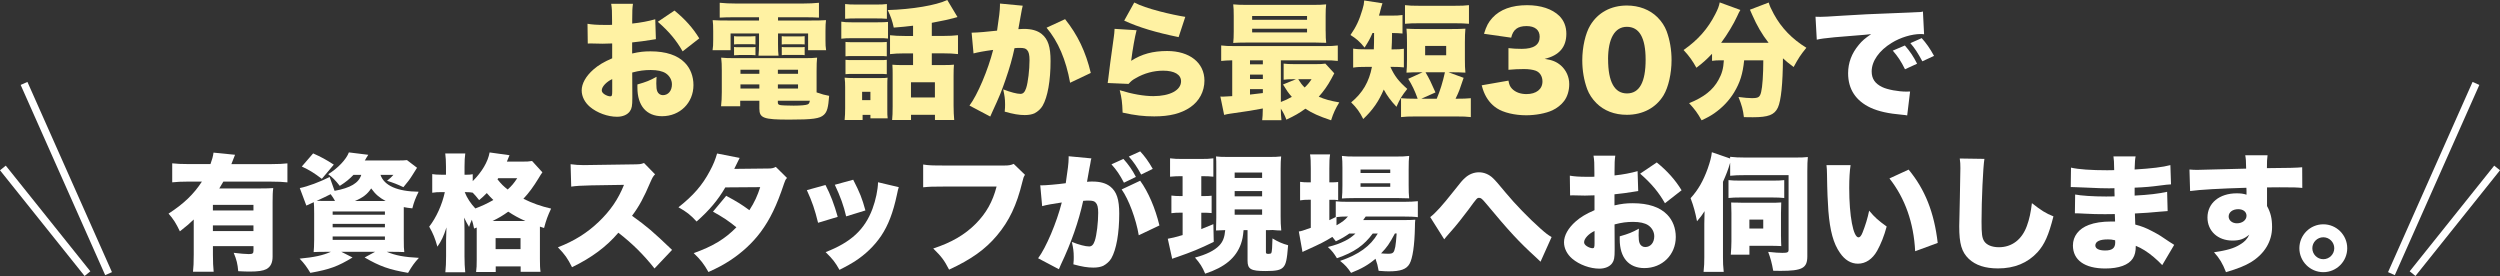
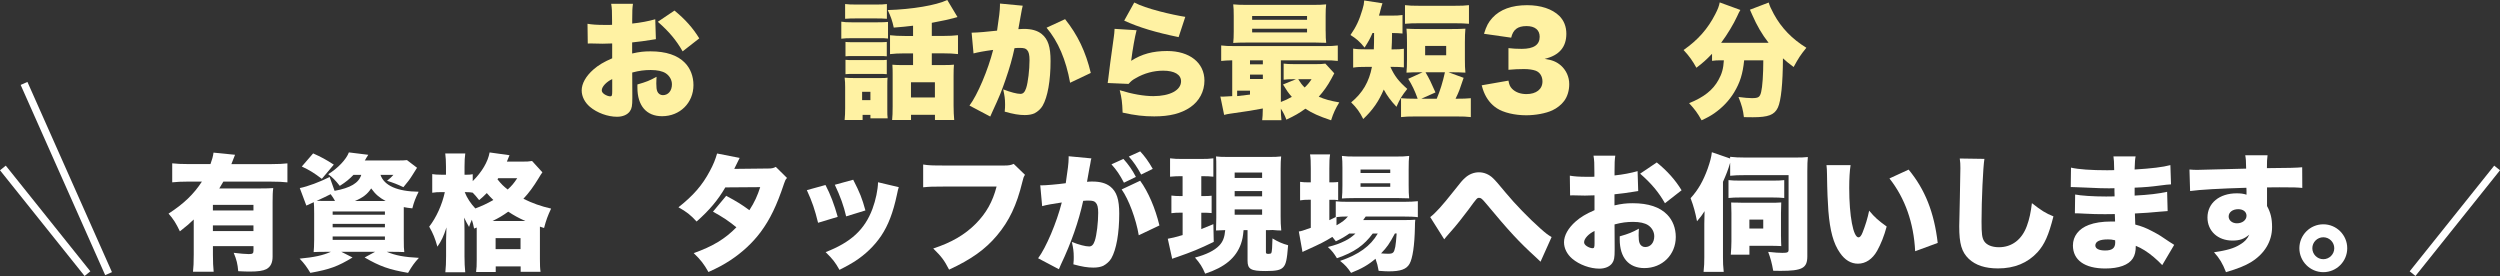
<svg xmlns="http://www.w3.org/2000/svg" id="_レイヤー_2" viewBox="0 0 674.88 74.5">
  <rect x="0" y="0" width="674.88" height="74.5" fill="#333333" stroke="none" />
  <defs>
    <style>.cls-1{fill:#fff2a3;}.cls-2{fill:#fff;}.cls-3{fill:none;stroke:#fff;stroke-miterlimit:10;stroke-width:2px;}</style>
  </defs>
  <g id="_レイヤー_2-2">
    <path class="cls-1" d="M177.07,10.57c-.51.07-.61.07-1.29.2-1.33.24-3.47.51-5.13.68v2.99c1.97-.44,3.16-.58,4.96-.58,4.18,0,7.31,1.05,9.28,3.09,1.5,1.53,2.31,3.67,2.31,6.02,0,4.79-3.64,8.4-8.47,8.4-4.22,0-6.66-2.82-6.66-7.72v-.85c2.48-.71,3.3-1.05,5.17-2.07-.03.71-.07,1.09-.07,1.8,0,1.05.07,1.63.27,2.14.24.61.82,1.02,1.5,1.02,1.46,0,2.45-1.19,2.45-2.92,0-1.16-.61-2.28-1.67-2.99-.92-.58-2.24-.88-4.05-.88-1.67,0-3.06.17-5,.68l.03,6.02v.88c0,2.07-.14,2.82-.65,3.54-.65.95-1.94,1.5-3.47,1.5-2.52,0-5.41-1.05-7.34-2.69-1.39-1.19-2.21-2.79-2.21-4.42,0-1.84,1.12-3.84,3.16-5.64,1.36-1.19,2.79-2.04,5.07-3.03v-4.01l-2.58.07-3.3-.07c-.1,0-.41,0-.71.03l-.07-5.34c1.09.2,2.48.31,4.66.31h1.29q.48-.03.68-.03v-1.09c0-2.55-.03-3.33-.24-4.59h5.88c-.17,1.22-.2,2.01-.2,4.25v1.09c2.31-.24,4.42-.65,6.22-1.16l.17,5.37ZM165.27,21.35c-1.6.75-2.82,2.07-2.82,3.03,0,.41.24.75.75,1.09.48.31,1.12.54,1.53.54.44,0,.54-.24.54-1.36v-3.3ZM184.28,13.87c-1.73-3.03-3.67-5.34-6.7-7.99l4.49-3.03c2.89,2.35,5,4.73,6.7,7.51l-4.49,3.5Z" />
-     <path class="cls-1" d="M198.06,4.66c-1.6,0-2.55.03-3.77.1V.75c1.39.14,2.69.2,4.28.2h18.26c1.63,0,2.92-.07,4.25-.2v4.01c-1.19-.07-2.11-.1-3.71-.1h-7.34v.88h8.26c2.69,0,3.54-.03,4.69-.1-.1.88-.14,1.46-.14,2.99v2.31c0,1.36.03,1.9.17,2.82h-4.86v-4.52h-8.12v2.86c0,1.67.03,2.24.14,3.13h-5.41c.1-1.05.14-1.84.14-3.13v-2.86h-7.68v4.52h-4.86c.14-.95.17-1.5.17-2.82v-2.31c0-1.43-.03-2.11-.14-2.99,1.12.07,2.01.1,4.69.1h7.82v-.88h-6.83ZM220.46,24.95c1.46.51,2.21.71,3.37.92-.24,3.16-.54,4.32-1.43,5.13-1.09,1.02-2.99,1.29-9.35,1.29-6.94,0-8.06-.41-8.06-2.99v-2.11h-5.17v1.5h-5.17c.14-1.19.2-2.41.2-3.84v-5.75c0-1.46-.03-2.48-.17-3.54.99.1,1.87.14,3.5.14h18.83c1.73,0,2.65-.03,3.57-.14-.1.99-.14,1.8-.14,3.57v5.81ZM198.16,9.76c.48.07.65.07,1.46.07h2.86q1.19-.03,1.46-.07v2.24c-.54-.07-.68-.07-1.46-.07h-2.86c-.68,0-.85,0-1.46.07v-2.24ZM198.16,12.68c.41.07.61.07,1.46.07h2.86c.75,0,1.12,0,1.46-.07v2.24c-.41-.07-.65-.07-1.46-.07h-2.86c-.48,0-.99.03-1.46.07v-2.24ZM199.89,18.83v1.09h5.1v-1.09h-5.1ZM199.89,22.78v1.12h5.1v-1.12h-5.1ZM209.99,19.92h5.44v-1.09h-5.44v1.09ZM209.99,23.9h5.44v-1.12h-5.44v1.12ZM209.99,27.74c0,.34.14.48.54.61.41.1,2.01.17,3.74.17,1.9,0,3.37-.14,3.77-.34.34-.14.48-.41.58-.99h-8.64v.54ZM211.04,9.76c.41.07.61.07,1.46.07h3.26q1.12,0,1.46-.07v2.24q-.1-.03-.31-.03c-.14-.03-.71-.03-1.16-.03h-3.26c-.71,0-.78,0-1.46.07v-2.24ZM211.04,12.68c.48.07.61.07,1.46.07h3.26c.75,0,1.16,0,1.46-.07v2.21c-.34-.07-.68-.07-1.46-.07h-3.26c-.68,0-.95,0-1.46.07v-2.21Z" />
    <path class="cls-1" d="M227.12,5.85c.82.14,1.5.17,2.75.17h7.1c1.39,0,2.04-.03,2.75-.1v4.49c-.75-.1-1.05-.1-2.69-.1h-7.17c-1.19,0-1.9.03-2.75.14v-4.59ZM232.87,32.4h-4.86c.1-1.05.14-1.94.14-3.2v-5.68c0-1.02-.03-1.63-.14-2.55.82.07,1.39.1,2.52.1h7c1.19,0,1.53,0,2.07-.1-.07.65-.07,1.05-.07,2.24v6.22c0,1.39,0,1.77.1,2.52h-4.66v-.95h-2.11v1.39ZM228.14,1.09c.95.1,1.5.14,3.09.14h5.1c1.6,0,2.14-.03,3.09-.14v3.98c-.85-.07-1.67-.1-3.09-.1h-5.1c-1.36,0-2.18.03-3.09.1V1.09ZM228.24,11.32c.58.07.99.07,2.04.07h7.17c1.05,0,1.43,0,1.94-.07v3.88c-.65-.07-.99-.07-1.94-.07h-7.17c-1.09,0-1.29,0-2.04.07v-3.88ZM228.24,16.15c.78.07.95.07,2.04.07h7.14c1.05,0,1.43,0,1.97-.07v3.88c-.58-.07-.95-.07-2.04-.07h-7.14c-.99,0-1.29,0-1.97.07v-3.88ZM232.73,27.03h2.24v-2.24h-2.24v2.24ZM246.47,6.94c-1.9.24-2.79.31-5.2.51-.37-1.77-.78-2.96-1.63-4.73,6.6-.2,13.09-1.29,16.08-2.72l2.75,4.59q-.31.1-1.05.31-1.53.44-5.88,1.26v3.54h3.06c1.7,0,2.89-.07,4.01-.2v5.1c-1.22-.14-2.41-.2-3.98-.2h-3.09v3.16h3.5c1.16,0,1.87-.03,2.48-.1-.07.75-.1,1.67-.1,2.86v8.19c0,1.43.07,2.86.17,3.88h-5.2v-1.39h-6.46v1.39h-5.1c.1-.92.14-2.01.14-3.67v-8.77c0-.99,0-1.16-.07-2.48.85.07,1.46.1,2.52.1h3.06v-3.16h-2.28c-1.67,0-2.79.07-3.94.2v-5.1c1.22.14,2.38.2,3.98.2h2.24v-2.75ZM245.92,26.31h6.46v-4.11h-6.46v4.11Z" />
    <path class="cls-1" d="M262.29,8.81h.31c1.09,0,4.35-.27,6.56-.54.54-3.57.78-5.58.78-6.73v-.58l6.15.58q-.2.68-.54,2.69c-.27,1.56-.51,2.86-.65,3.64.58-.03.99-.07,1.46-.07,2.11,0,3.67.44,4.83,1.36,1.73,1.39,2.41,3.47,2.41,7.31,0,5.3-.78,9.72-2.14,12.07-.48.85-1.33,1.6-2.18,2.04-.68.31-1.56.48-2.65.48-1.56,0-3.09-.27-5.41-.92.1-.95.1-1.36.1-1.97,0-1.5-.14-2.41-.51-4.05,1.94.75,3.67,1.22,4.66,1.22.71,0,1.16-.44,1.53-1.53.51-1.5.92-4.96.92-7.55,0-1.46-.2-2.28-.65-2.75-.37-.44-.85-.58-2.04-.58-.31,0-.65,0-1.36.07-.61,2.86-1.33,5.34-2.41,8.47-1.09,3.16-1.63,4.52-3.6,8.77-.27.58-.34.75-.54,1.22l-5.61-2.96c2.18-2.89,5.03-9.66,6.39-15.03-2.41.31-4.15.65-5.3.95l-.51-5.61ZM287.52,5.17c3.4,4.25,5.58,8.81,6.94,14.52l-5.58,2.65c-1.12-6.22-3.23-11.15-6.36-14.86l5-2.31Z" />
    <path class="cls-1" d="M306.82,8.16c-.48,1.84-1.05,5.03-1.46,8.26,2.86-1.84,5.85-2.65,9.72-2.65,6.05,0,10.06,3.16,10.06,7.99,0,2.92-1.39,5.54-3.84,7.21s-5.54,2.45-9.72,2.45c-2.79,0-5.2-.27-8.53-1.02-.1-2.82-.24-3.91-.78-6.05,3.37,1.05,6.53,1.6,9.08,1.6,4.49,0,7.48-1.6,7.48-4.01,0-1.8-1.77-2.86-4.83-2.86-2.55,0-5.13.68-7.44,2.04-.88.48-1.22.78-1.9,1.53l-5.64-.24c.07-.31.07-.34.1-.68.17-1.63.88-7.07,1.56-11.76.1-.75.17-1.29.2-2.18l5.95.37ZM306.2.68c1.67.85,3.71,1.56,6.94,2.41,2.31.61,5.24,1.22,6.83,1.46l-1.8,5.47c-6.15-1.26-10.71-2.62-14.69-4.45l2.72-4.9Z" />
-     <path class="cls-1" d="M332.65,16.28c-1.33.03-2.04.07-2.99.17v-4.18c1.02.14,1.94.17,3.94.17h23.66c1.97,0,2.86-.03,3.88-.17v4.18c-1.12-.14-2.01-.17-3.98-.17h-11.39v11.25c1.29-.51,1.9-.78,2.96-1.39-.92-1.02-1.36-1.67-2.38-3.33l3.5-1.43h-.61c-1.26,0-1.94.03-2.72.14v-4.35c.82.1,1.46.14,2.86.14h5.88c1.09,0,1.94-.03,2.52-.14l2.41,2.62q-.2.31-.82,1.53c-.95,1.77-2.04,3.3-3.37,4.79,1.7.71,2.99,1.09,5.54,1.53-1.02,1.67-1.56,2.79-2.21,4.83-3.26-1.09-5.07-1.9-6.94-3.13-1.63,1.19-2.82,1.87-5.13,2.96-.51-1.33-.78-1.84-1.5-2.99,0,1.33.07,2.21.17,3.13h-5.2c.1-.78.14-1.46.17-3.16-2.82.54-3.71.68-8.98,1.43-.48.07-.85.14-1.46.31l-1.02-4.96c.31.03.48.03.68.03.37,0,.95-.03,2.52-.14v-9.66ZM357.87,8.43c0,1.5.03,2.31.14,3.13-.34,0-1.26-.03-2.79-.07h-18.94c-1.56,0-2.38.03-3.37.1.1-.88.14-1.7.14-3.16v-4.05c0-1.46-.03-2.31-.14-3.2,1.12.1,1.94.14,3.57.14h17.95c1.63,0,2.45-.03,3.57-.14-.1.85-.14,1.63-.14,3.2v4.05ZM337.44,17.37h3.47v-1.09h-3.47v1.09ZM337.44,21.32h3.47v-1.19h-3.47v1.19ZM337.44,25.53c.65-.07,1.8-.2,3.47-.41v-1.05h-3.47v1.46ZM338.02,5.34h14.82v-1.02h-14.82v1.02ZM338.02,8.74h14.82v-.99h-14.82v.99ZM350.46,21.38c.71,1.12.99,1.5,1.73,2.24.82-.78,1.22-1.26,1.87-2.24h-3.6Z" />
+     <path class="cls-1" d="M332.65,16.28c-1.33.03-2.04.07-2.99.17v-4.18c1.02.14,1.94.17,3.94.17h23.66c1.97,0,2.86-.03,3.88-.17v4.18c-1.12-.14-2.01-.17-3.98-.17h-11.39v11.25c1.29-.51,1.9-.78,2.96-1.39-.92-1.02-1.36-1.67-2.38-3.33l3.5-1.43h-.61c-1.26,0-1.94.03-2.72.14v-4.35c.82.1,1.46.14,2.86.14h5.88c1.09,0,1.94-.03,2.52-.14l2.41,2.62q-.2.31-.82,1.53c-.95,1.77-2.04,3.3-3.37,4.79,1.7.71,2.99,1.09,5.54,1.53-1.02,1.67-1.56,2.79-2.21,4.83-3.26-1.09-5.07-1.9-6.94-3.13-1.63,1.19-2.82,1.87-5.13,2.96-.51-1.33-.78-1.84-1.5-2.99,0,1.33.07,2.21.17,3.13h-5.2c.1-.78.14-1.46.17-3.16-2.82.54-3.71.68-8.98,1.43-.48.07-.85.14-1.46.31l-1.02-4.96c.31.03.48.03.68.03.37,0,.95-.03,2.52-.14v-9.66ZM357.87,8.43c0,1.5.03,2.31.14,3.13-.34,0-1.26-.03-2.79-.07h-18.94c-1.56,0-2.38.03-3.37.1.1-.88.14-1.7.14-3.16v-4.05c0-1.46-.03-2.31-.14-3.2,1.12.1,1.94.14,3.57.14h17.95c1.63,0,2.45-.03,3.57-.14-.1.85-.14,1.63-.14,3.2v4.05ZM337.44,17.37h3.47v-1.09h-3.47v1.09ZM337.44,21.32h3.47v-1.19h-3.47v1.19ZM337.44,25.53v-1.05h-3.47v1.46ZM338.02,5.34h14.82v-1.02h-14.82v1.02ZM338.02,8.74h14.82v-.99h-14.82v.99ZM350.46,21.38c.71,1.12.99,1.5,1.73,2.24.82-.78,1.22-1.26,1.87-2.24h-3.6Z" />
    <path class="cls-1" d="M370.51,8.91c-.68,1.56-1.05,2.24-2.14,3.94-1.26-1.6-2.31-2.48-3.81-3.4,1.53-2.18,2.41-4.08,3.23-6.87.34-1.09.41-1.56.48-2.45l4.93.75c-.14.41-.34,1.05-.54,1.84-.1.51-.17.71-.41,1.5h3.13c1.5,0,2.35-.03,3.23-.17v5c-.85-.1-1.46-.1-2.82-.14q-.03,2.82-.14,4.42h.34c1.43,0,2.07-.03,2.99-.17v5.03c-.88-.1-1.67-.14-3.2-.14h-.44c1.12,2.48,2.24,3.91,4.56,5.95-1.43,1.8-1.97,2.65-2.92,4.83-1.6-1.73-2.45-2.86-3.43-4.66-1.36,3.2-2.92,5.47-5.54,7.96-.95-1.9-1.77-3.03-3.26-4.49,3.09-2.55,4.86-5.58,5.61-9.59h-1.36c-1.8,0-2.62.03-3.71.2v-5.13c1.09.17,1.8.2,3.81.2h1.77q.07-1.46.07-4.42h-.41ZM383.22,19.51c-1.43,0-2.38.03-3.54.1.1-1.12.14-2.01.14-3.6v-4.56c0-1.67-.03-2.58-.14-3.71,1.02.07,2.18.1,3.91.1h8.09c1.7,0,2.89-.03,3.91-.1-.1,1.19-.14,1.97-.14,3.71v4.56c0,1.7.03,2.41.14,3.6-1.22-.07-2.11-.1-3.57-.1h-.99l4.08,1.5c-1.09,3.26-1.22,3.67-2.18,5.64h.31c1.8,0,2.55-.03,3.81-.14v5.1c-1.19-.14-2.04-.17-3.81-.17h-11.22c-1.77,0-2.58.03-3.81.17v-5.1c1.26.1,2.01.14,3.81.14h.68c-.75-2.11-1.5-3.67-2.55-5.37l3.88-1.77h-.82ZM379.28,1.39c1.22.14,1.94.17,3.81.17h9.65c1.87,0,2.62-.03,3.81-.17v5.03c-1.22-.1-2.14-.14-3.81-.14h-9.65c-1.63,0-2.58.03-3.81.14V1.39ZM384.82,19.51c1.19,2.07,1.26,2.24,2.69,5.44l-3.81,1.7h4.15c.95-2.28,1.63-4.49,2.21-7.14h-5.24ZM384.72,14.92h5.68v-2.52h-5.68v2.52Z" />
    <path class="cls-1" d="M407.21,21.76c.2,1.12.41,1.6.95,2.18.92.95,2.28,1.46,3.91,1.46,2.65,0,4.32-1.33,4.32-3.4,0-1.39-.68-2.48-1.84-2.92-.78-.27-1.84-.44-3.16-.44s-2.86.07-4.18.2v-5.85c1.16.14,2.28.2,3.6.2,3.23,0,4.83-1.09,4.83-3.26,0-1.84-1.29-2.89-3.54-2.89-2.41,0-3.64.95-4.15,3.13l-7.34-1.05c.65-2.11,1.19-3.13,2.28-4.32,2.07-2.24,5.2-3.4,9.35-3.4,3.71,0,6.77,1.02,8.7,2.89,1.26,1.26,1.9,2.89,1.9,4.83,0,3.6-1.94,5.85-5.85,6.77,2.07.31,3.2.78,4.39,1.8,1.43,1.29,2.24,3.06,2.24,5.03,0,1.73-.48,3.33-1.36,4.52-.75,1.02-1.94,1.97-3.2,2.55-1.77.82-4.52,1.33-7.07,1.33-3.06,0-6.12-.71-7.92-1.9-1.56-1.02-2.75-2.52-3.5-4.39-.2-.48-.34-.92-.58-1.8l7.21-1.26Z" />
-     <path class="cls-1" d="M430.95,27.84c-1.12-1.12-1.97-2.41-2.48-3.77-.88-2.41-1.33-5.03-1.33-7.79,0-3.57.85-7.28,2.14-9.42,2.07-3.47,5.61-5.37,9.89-5.37,3.3,0,6.19,1.12,8.26,3.16,1.12,1.12,1.97,2.41,2.48,3.77.88,2.41,1.33,5.03,1.33,7.82,0,3.57-.85,7.31-2.14,9.45-2.04,3.4-5.61,5.3-9.93,5.3-3.33,0-6.15-1.09-8.23-3.16ZM434.11,16.01c0,6.09,1.73,9.21,5.1,9.21s5.03-3.06,5.03-9.11-1.77-8.87-5.07-8.87-5.07,3.23-5.07,8.77Z" />
    <path class="cls-1" d="M464.48,16.28c-.92,0-1.53.03-2.31.14v-1.9c-1.63,1.7-2.45,2.41-4.22,3.77-1.09-1.94-1.94-3.16-3.47-4.79,3.91-2.72,6.56-5.75,8.57-9.69.68-1.33,1.02-2.18,1.19-3.16l5.58,2.04c-.34.58-.51.88-.88,1.73-.95,2.07-2.65,4.9-4.32,7.14h12.82c-1.8-2.31-3.16-4.66-4.39-7.48-.2-.51-.44-.99-.65-1.46l5.07-1.94c.27.92.54,1.56,1.39,3.13,2.04,3.74,4.9,6.7,8.77,9.08-1.63,2.04-2.04,2.65-3.43,5.2-1.46-1.09-2.04-1.56-2.89-2.35-.03,6.83-.51,11.46-1.36,13.29-.92,1.97-2.55,2.62-6.77,2.62q-.34,0-2.41-.03c-.24-2.01-.54-3.13-1.46-5.44,1.43.2,2.79.31,3.6.31,1.77,0,2.18-.24,2.52-1.67.34-1.33.58-4.69.58-8.53h-5.17c-.37,3.67-1.12,6.02-2.72,8.67-1.33,2.18-3.13,4.08-5.37,5.64-1.05.71-1.77,1.12-3.4,1.87-1.09-1.94-1.77-2.89-3.37-4.62,3.98-1.6,6.43-3.54,7.92-6.26.95-1.7,1.33-3.09,1.46-5.3h-.88Z" />
-     <path class="cls-2" d="M490.11,4.52c.58.03,1.02.03,1.29.03.88,0,2.11-.07,5.81-.31,4.9-.31,8.19-.48,14.65-.71l3.5-.14,1.43-.07c1.16-.03,1.36-.07,1.53-.07.24,0,.37-.03.78-.14l.31,6.15c-.48-.07-.61-.07-.95-.07-2.38,0-5.44.92-7.79,2.38-3.4,2.07-5.41,4.93-5.41,7.72,0,1.97.92,3.3,2.86,4.22,1.36.68,4.35,1.22,6.49,1.22.27,0,.51,0,1.02-.03l-.78,6.46c-.48-.1-.58-.1-1.26-.17-3.88-.34-6.43-.92-8.6-1.9-4.01-1.87-6.09-5-6.09-9.31,0-2.82.95-5.37,2.89-7.68.88-1.09,1.7-1.77,3.33-2.89l-1.6.17c-.75.07-1.94.17-8.29.68-3.16.34-3.33.34-4.79.65l-.34-6.19ZM514.22,12.27c1.36,1.56,2.38,3.06,3.3,4.93l-3.26,1.5c-1.05-2.14-1.94-3.47-3.3-5.03l3.26-1.39ZM518.77,10.3c1.22,1.36,2.18,2.69,3.33,4.79l-3.16,1.46c-1.22-2.28-2.07-3.57-3.23-4.9l3.06-1.36Z" />
    <path class="cls-2" d="M57.48,68.74c0,1.9.07,3.4.2,4.62h-5.58c.14-1.16.2-2.58.2-4.69v-9.42c-1.16,1.12-1.94,1.8-3.74,3.2-1.05-2.21-1.8-3.37-3.06-4.79,4.08-2.62,6.83-5.27,9.01-8.64h-3.67c-1.84,0-3.13.07-4.35.2v-5.13c1.22.14,2.52.2,4.35.2h5.98c.44-1.19.68-2.07.82-3.09l5.81.58c-.14.34-.48,1.19-.99,2.52h10.78c1.9,0,3.2-.07,4.35-.2v5.13c-1.26-.14-2.55-.2-4.35-.2h-12.95c-.34.61-.61,1.05-1.09,1.84h11.02c1.7,0,2.58-.03,3.54-.1-.14,1.02-.17,2.04-.17,3.77v14.72c0,1.67-.54,2.79-1.7,3.4-.88.44-2.21.65-4.49.65-.88,0-1.56-.03-3.09-.1-.17-1.97-.44-3.09-1.22-4.96,1.7.2,3.2.34,4.05.34,1.05,0,1.29-.17,1.29-.95v-1.19h-10.95v2.31ZM68.42,56.81v-1.5h-10.95v1.5h10.95ZM68.42,62.38v-1.53h-10.95v1.53h10.95Z" />
    <path class="cls-2" d="M95.44,47.19c-1.16,1.19-1.97,1.87-3.71,2.99-1.26-1.6-1.97-2.28-3.13-3.16,2.58-1.56,4.9-4.01,5.58-5.88l5.24.65c-.24.41-.31.48-.54.85-.14.27-.17.34-.41.68h8.94c1.19,0,1.87-.03,2.45-.1l2.72,2.07q-.24.34-1.33,2.11c-.65,1.05-1.22,1.77-2.35,3.13-1.56-.75-2.72-1.19-4.42-1.73.88-.68,1.22-1.02,1.73-1.6h-3.5c.99,2.92,4.56,4.49,10.3,4.56-.82,1.67-1.26,2.75-1.7,4.49-1.16-.14-1.53-.17-2.31-.34v8.43c0,2.07.03,2.99.14,3.71-.85-.03-1.77-.07-3.4-.07h-1.33c2.38.99,4.69,1.43,8.67,1.63-1.19,1.29-1.84,2.18-2.92,4.05-5.13-.88-7.62-1.77-11.73-4.15l2.82-1.53h-9.11l3.03,1.53c-3.98,2.41-6.09,3.2-11.39,4.15-.99-1.63-1.6-2.48-2.89-3.84,3.98-.37,6.29-.88,8.43-1.84h-1.22c-1.7,0-2.52.03-3.43.07.07-.78.14-1.8.14-3.33v-7.11c0-1.33-.03-2.41-.1-3.03q-1.46.65-2.01.92l-1.77-4.73c2.11-.41,5.47-1.67,8.06-2.99l1.33,3.74c4.28-.78,6.53-2.11,7.21-4.32h-2.07ZM86.88,48.28c-2.14-1.63-3.26-2.31-5.41-3.33l3.06-3.54c2.21.99,3.4,1.63,5.58,3.03l-3.23,3.84ZM90.45,54.26c-.37-.68-.65-1.12-1.19-1.84-1.43.71-2.11,1.05-3.77,1.8,1.26.03,1.36.03,2.55.03h2.41ZM89.8,57.96h14.11v-.88h-14.11v.88ZM89.8,61.36h14.11v-.92h-14.11v.92ZM89.8,64.76h14.11v-.92h-14.11v.92ZM104.11,54.26c-1.7-.92-2.69-1.73-3.91-3.4-1.02,1.56-2.21,2.48-4.39,3.4h8.3Z" />
    <path class="cls-2" d="M127.98,61.7c-.24-1.19-.34-1.53-.61-2.38-.34.75-.44,1.02-.75,1.94-.54-.95-.92-1.6-1.33-2.52.07.78.1,2.55.1,3.43v6.94c0,1.67.07,3.23.2,4.39h-5.37c.14-1.22.2-2.72.2-4.39v-4.42c.03-1.67.07-2.75.1-3.3-.75,2.35-1.36,3.67-2.45,5.2-.65-2.31-1.12-3.47-2.21-5.41,1.9-2.41,3.5-5.95,4.22-9.32h-.82c-1.09,0-1.73.03-2.58.17v-5.03c.54.1,1.39.17,2.62.17h1.09v-2.21c0-1.56-.07-2.52-.2-3.54h5.41c-.14,1.02-.2,2.01-.2,3.54v2.21h.48c.71,0,1.26-.03,1.73-.14v1.87c2.52-2.52,4.11-5.24,4.56-7.75l5.37.75c-.1.24-.34.82-.71,1.73h4.05c1.26,0,2.01-.03,2.75-.17l2.79,3.06c-.37.51-.48.68-1.05,1.63-1.36,2.24-2.58,3.91-4.08,5.51,2.48,1.22,4.69,2.01,7.48,2.65-.92,1.97-1.33,3.06-1.9,5.24-.58-.2-.61-.2-1.12-.37v8.77c0,1.53.03,2.55.17,3.43h-5.37v-1.46h-6.73v1.5h-5.3c.14-.92.17-1.87.17-3.33v-8.67l-.68.27ZM125.46,51.88c.61,1.56,1.6,3.06,2.86,4.39,1.73-.65,3.13-1.29,4.86-2.28-.71-.68-.95-.95-1.77-1.87-.85.85-1.12,1.12-2.07,1.9-.82-1.02-1.05-1.33-1.73-2.01-.51-.1-.99-.14-1.67-.14h-.48ZM141.82,59.66c-1.84-.82-3.06-1.5-4.62-2.52-1.46,1.05-2.55,1.7-4.25,2.52h8.87ZM133.79,67.25h6.73v-2.96h-6.73v2.96ZM134.3,48.41c1.05,1.33,1.67,1.9,2.75,2.75,1.09-.99,1.67-1.67,2.58-3.06h-5.13l-.2.31Z" />
-     <path class="cls-2" d="M176.69,72.48c-2.96-3.74-5.95-6.7-9.76-9.66-3.2,3.77-7.24,6.77-12.51,9.31-1.19-2.38-1.9-3.4-3.81-5.37,4.42-1.7,7.92-3.91,11.01-6.87,3.16-3.03,5.24-6.05,6.83-9.99l-8.84.14c-2.92.07-4.01.14-5.41.34l-.17-6.05c1.33.17,2.24.24,3.57.24.27,0,.92,0,1.9-.03l11.63-.17c1.6-.03,1.8-.03,2.72-.37l2.99,3.06c-.51.51-.71.85-1.22,2.01-1.8,4.25-3.09,6.63-5,9.18,4.11,2.96,5.51,4.15,10.81,9.21l-4.76,5.03Z" />
    <path class="cls-2" d="M199.67,42.63c-.03.07-.51,1.02-1.46,2.96l9.15-.1c.99,0,1.43-.1,2.07-.44l3.03,2.99c-.41.44-.51.65-.78,1.46-2.01,6.05-3.81,9.72-6.32,13.12-2.18,2.92-4.96,5.51-8.26,7.68-1.84,1.19-3.23,1.94-5.85,3.13-1.26-2.21-2.07-3.26-3.98-5.1,5.17-1.84,8.47-3.84,11.52-6.97-2.11-1.73-3.77-2.82-6.32-4.22l3.57-4.28c3.03,1.63,4.11,2.31,6.26,3.88,1.39-2.14,2.21-3.98,2.92-6.22l-9.42.07c-1.97,3.4-4.32,6.19-7.75,9.21-1.63-1.77-2.69-2.62-4.9-3.84,4.01-3.16,6.46-5.98,8.46-9.76.95-1.73,1.53-3.2,1.97-4.76l6.09,1.19Z" />
    <path class="cls-2" d="M222.84,49.94c1.33,2.52,2.38,5.3,3.3,8.6l-5.3,1.6c-.88-3.57-1.56-5.61-3.03-8.81l5.03-1.39ZM242.63,50.52c-.2.61-.24.75-.51,2.07-1.02,4.79-2.35,8.26-4.25,11.08-1.84,2.72-4.25,5.03-7.14,6.9-1.19.75-2.11,1.26-4.11,2.28-1.16-2.07-1.84-2.92-3.74-4.79,6.83-2.65,10.54-6.05,12.65-11.69.88-2.38,1.46-5.17,1.5-7.17l5.61,1.33ZM230.32,48.51c1.8,3.5,2.41,5.03,3.3,8.3l-5.2,1.6c-.65-2.82-1.56-5.37-3.06-8.53l4.96-1.36Z" />
    <path class="cls-2" d="M276.7,47.19c-.37.58-.44.75-.71,1.9-1.53,6.32-3.57,10.57-6.83,14.45-3.16,3.77-6.97,6.49-12.95,9.25-1.33-2.58-2.04-3.5-4.28-5.71,4.9-1.6,8.47-3.67,11.46-6.66,2.86-2.89,4.59-5.98,5.64-10.06h-14.11c-3.3,0-3.91.03-5.71.2v-6.15c1.46.24,2.48.27,5.81.27h16.15c1.12,0,1.73-.1,2.48-.44l3.06,2.96Z" />
    <path class="cls-2" d="M280.83,50.01c.14.03.24.03.31.03,1.09,0,4.32-.27,6.56-.58.54-3.54.78-5.54.78-6.7v-.58l6.15.58c-.14.41-.17.54-.2.82-.03.1-.07.41-.1.61l-.24,1.22c-.31,1.73-.54,3.13-.65,3.67.58-.07.99-.07,1.46-.07,2.11,0,3.67.44,4.83,1.36,1.73,1.39,2.41,3.47,2.41,7.31,0,5.3-.78,9.69-2.14,12.07-.48.82-1.33,1.56-2.18,2.01-.68.31-1.56.48-2.65.48-1.56,0-3.09-.24-5.41-.88.1-.99.1-1.36.1-1.97,0-1.5-.14-2.41-.51-4.08,1.94.78,3.67,1.22,4.66,1.22.71,0,1.16-.44,1.53-1.53.51-1.5.92-4.93.92-7.55,0-1.43-.2-2.24-.65-2.72-.37-.44-.85-.58-2.04-.58-.31,0-.65,0-1.36.07-1.22,5.58-3.26,11.42-6.02,17.2-.27.65-.34.75-.54,1.26l-5.61-2.96c2.14-2.86,5-9.59,6.39-15.06-2.14.31-4.32.68-5.3.99l-.51-5.64ZM303.27,42.9c1.36,1.5,2.45,3.06,3.37,4.86l-3.23,1.56c-1.12-2.14-1.97-3.4-3.37-4.96l3.23-1.46ZM307.79,48.79c2.18,2.99,4.08,7.41,5.2,12.07l-5.58,2.65c-.71-4.32-2.72-9.72-4.62-12.37l5-2.35ZM307.79,40.86c1.26,1.36,2.21,2.65,3.4,4.73l-3.13,1.53c-1.16-2.14-2.11-3.5-3.33-4.86l3.06-1.39Z" />
    <path class="cls-2" d="M318.78,47.56c-1.09,0-1.6.03-2.92.14v-4.96c1.09.14,1.9.17,3.26.17h5.17c1.36,0,2.18-.03,3.26-.17v4.96c-.99-.1-1.63-.14-2.82-.14h-.44v5.37h.68c1.09,0,1.46-.03,2.11-.1v4.69c-.75-.07-1.43-.1-2.11-.1h-.68v4.42c1.22-.48,1.63-.65,3.26-1.33l.1,4.79c-3.91,1.9-5.95,2.72-9.86,4.08-.65.2-.88.31-1.36.48l-1.19-5.41c1.05-.17,2.01-.41,4.01-.99v-6.05h-.68c-.88,0-1.56.03-2.35.14v-4.76c.78.1,1.39.14,2.48.14h.54v-5.37h-.48ZM335.71,62.11c-.17,1.8-.31,2.52-.71,3.71-1.33,3.77-4.35,6.32-9.66,8.06-.78-1.84-1.39-2.79-2.75-4.35,2.99-.78,5.27-1.9,6.53-3.23,1.02-1.05,1.46-2.24,1.63-4.18-.41,0-1.22.03-2.48.1.03-1.12.07-2.18.07-3.43v-13.16c0-1.94,0-2.41-.07-3.4.85.1,1.53.14,3.3.14h10.98c1.6,0,2.35-.03,3.3-.14-.1.92-.14,1.77-.14,3.4v12.78c0,1.33.03,2.48.17,3.81q-.41-.03-1.05-.03c-.2-.03-.61-.03-1.26-.1l-.88.03h-.95v5.98c0,.34.17.44.71.44.37,0,.68-.1.75-.24.17-.27.27-1.9.31-3.94,1.53.92,2.58,1.39,4.22,1.84-.31,3.98-.58,5.17-1.33,5.95s-1.9,1.02-4.79,1.02c-3.94,0-4.83-.51-4.83-2.79v-8.26h-1.05ZM333.3,48.04h7.41v-1.46h-7.41v1.46ZM333.3,53h7.41v-1.43h-7.41v1.43ZM333.3,57.96h7.41v-1.43h-7.41v1.43Z" />
    <path class="cls-2" d="M364.26,63.03c-1.19.85-2.11,1.39-3.64,2.11-.41-.54-.54-.71-.95-1.19-2.21,1.36-2.96,1.73-7.21,3.67-.27.1-.48.2-.85.41l-.99-5.54c.71-.1.99-.2,3.23-.99v-7.58h-.51c-.88,0-1.6.03-2.38.17v-5c.71.1,1.39.14,2.38.14h.51v-3.71c0-1.9-.03-2.75-.2-3.84h5.41c-.17,1.12-.2,1.9-.2,3.84v3.71h.37c.92,0,1.46-.03,2.01-.1v4.9c-.68-.1-1.02-.1-1.9-.1h-.48v5.51c.65-.31.78-.37,1.73-.85v-4.25c.82.1,1.7.14,3.26.14h15.23c1.5,0,2.75-.07,3.67-.17v4.32c-1.02-.14-2.21-.17-3.64-.17h-10.44c-.27.41-.34.51-.68.95h10.81c1.63,0,2.24-.03,3.26-.1-.07.58-.1,1.02-.1,2.07-.1,4.9-.61,8.36-1.46,9.86-.85,1.46-2.41,2.01-5.61,2.01-.68,0-1.16-.03-2.72-.14-.24-1.33-.41-2.04-.85-3.26-1.9,1.63-3.74,2.69-6.6,3.81-.95-1.43-1.6-2.14-2.96-3.23,5.03-1.7,8.23-4.01,10.17-7.38h-1.36c-2.35,3.2-5.03,5.07-9.66,6.66-.82-1.33-1.29-1.97-2.45-3.03,2.18-.58,3.06-.88,4.66-1.67,1.12-.54,1.94-1.16,2.79-1.97h-1.67ZM360.79,60.82c1.53-.85,2.28-1.43,3.09-2.38-1.29,0-2.52.07-3.09.17v2.21ZM365.38,53.48c-1.22,0-2.35.03-3.13.1.1-1.09.14-2.01.14-3.5v-4.79c0-1.39-.03-2.14-.14-3.2,1.02.14,1.87.17,3.64.17h10.78c1.84,0,2.75-.03,3.74-.17-.1.99-.14,1.67-.14,3.57v4.45c0,1.5.03,2.45.14,3.43q-.65-.03-3.06-.07h-11.97ZM367.28,46.71h8.02v-.95h-8.02v.95ZM367.28,50.42h8.02v-.95h-8.02v.95ZM376.56,63.03c-1.53,2.86-2.14,3.71-3.74,5.37.75.07,1.36.1,1.9.1,1.36,0,1.6-.24,1.94-1.87.14-.82.24-1.77.37-3.6h-.48Z" />
    <path class="cls-2" d="M386.08,58.61c1.39-1.05,3.26-3.09,6.26-6.9,2.21-2.79,2.35-2.96,3.13-3.67,1.05-.99,2.41-1.53,3.77-1.53s2.72.54,3.81,1.6q.82.75,3.47,3.98c2.52,3.03,6.09,6.73,9.45,9.72,1.43,1.26,1.9,1.6,2.89,2.18l-2.99,6.66c-.44-.44-.65-.61-1.22-1.16-4.59-4.18-7.24-7.04-13.46-14.52-1.12-1.33-1.39-1.56-1.9-1.56-.54,0-.58.03-2.89,3.2-1.33,1.8-3.43,4.45-4.73,5.88q-.75.85-1.19,1.36l-.61.75-3.77-5.98Z" />
    <path class="cls-2" d="M442.25,51.57c-.51.07-.61.07-1.29.2-1.33.24-3.47.51-5.13.68v2.99c1.97-.44,3.16-.58,4.96-.58,4.18,0,7.31,1.05,9.28,3.09,1.5,1.53,2.31,3.67,2.31,6.02,0,4.79-3.64,8.4-8.47,8.4-4.22,0-6.66-2.82-6.66-7.72v-.85c2.48-.71,3.3-1.05,5.17-2.07-.03.71-.07,1.09-.07,1.8,0,1.05.07,1.63.27,2.14.24.61.82,1.02,1.5,1.02,1.46,0,2.45-1.19,2.45-2.92,0-1.16-.61-2.28-1.67-2.99-.92-.58-2.24-.88-4.05-.88-1.67,0-3.06.17-5,.68l.03,6.02v.88c0,2.07-.14,2.82-.65,3.54-.65.95-1.94,1.5-3.47,1.5-2.52,0-5.41-1.05-7.34-2.69-1.39-1.19-2.21-2.79-2.21-4.42,0-1.84,1.12-3.84,3.16-5.64,1.36-1.19,2.79-2.04,5.07-3.03v-4.01l-2.58.07-3.3-.07c-.1,0-.41,0-.71.03l-.07-5.34c1.09.2,2.48.31,4.66.31h1.29q.48-.03.68-.03v-1.09c0-2.55-.03-3.33-.24-4.59h5.88c-.17,1.22-.2,2.01-.2,4.25v1.09c2.31-.24,4.42-.65,6.22-1.16l.17,5.37ZM430.45,62.35c-1.6.75-2.82,2.07-2.82,3.03,0,.41.24.75.75,1.09.48.31,1.12.54,1.53.54.44,0,.54-.24.54-1.36v-3.3ZM449.46,54.87c-1.73-3.03-3.67-5.34-6.7-7.99l4.49-3.03c2.89,2.35,5,4.73,6.7,7.51l-4.49,3.5Z" />
    <path class="cls-2" d="M467.05,42.33c1.22.14,2.31.2,4.15.2h13.36c1.56,0,2.58-.03,3.47-.14-.1,1.16-.14,1.97-.14,3.84v22.95c0,3.2-1.36,3.94-7.24,3.94-.44,0-1.09,0-1.97-.03-.37-2.11-.71-3.37-1.36-5.1,1.94.2,2.82.27,3.84.27,1.39,0,1.67-.14,1.67-.85v-20.13h-11.76c-1.67,0-2.82.03-4.01.17v-3.54c-.03.1-.03.14-.1.34-.37,1.33-1.05,3.09-1.84,4.83v20.4c0,1.43.03,2.38.2,3.91h-5.44c.17-1.73.2-2.35.2-3.88v-9.11c0-.41.03-2.35.07-3.4-.68,1.09-1.02,1.53-2.04,2.72-.48-2.45-.88-3.94-1.73-6.22,2.04-2.24,3.4-4.62,4.62-7.99.65-1.87.99-3.13,1.12-4.42l4.93,1.7v-.48ZM466.61,48.62c1.05.1,1.63.14,3.26.14h8.53c1.63,0,2.24-.03,3.26-.14v4.83c-1.12-.1-1.77-.14-3.26-.14h-8.53c-1.5,0-2.14.03-3.26.14v-4.83ZM480.79,63.85c0,1.02.03,1.7.07,2.58-.78-.03-1.39-.07-2.28-.07h-6.32v2.38h-5.03c.1-1.26.17-2.45.17-3.54v-7.75c0-.82-.03-1.94-.07-2.79.41.03.65.03.85.03h.54l1.26.03h9.48c.82-.03,1.29-.07,1.39-.07-.03.95-.07,1.77-.07,2.86v6.32ZM472.25,61.7h3.74v-2.41h-3.74v2.41Z" />
    <path class="cls-2" d="M499.57,44.57c-.24,1.53-.37,3.67-.37,6.15,0,7.62,1.09,13.36,2.52,13.36.37,0,.75-.44,1.09-1.33.75-1.9,1.36-3.84,1.77-5.88,1.56,1.87,2.48,2.65,4.73,4.28-.71,2.62-1.53,4.66-2.58,6.56-1.26,2.24-3.09,3.47-5.17,3.47-1.9,0-3.54-.99-4.86-2.92-1.77-2.52-2.69-5.92-3.13-11.32-.17-2.38-.31-5.24-.37-9.96-.03-1.16-.03-1.5-.14-2.41h6.53ZM515.24,45.79c4.42,5.34,6.9,11.56,7.85,19.79l-6.09,2.24c-.37-7.62-2.72-14.31-6.94-19.65l5.17-2.38Z" />
    <path class="cls-2" d="M535.7,42.87c-.37,2.14-.78,11.22-.78,16.9,0,3.4.14,4.42.71,5.34.65,1.02,2.11,1.63,3.98,1.63,3.5,0,6.22-2.07,7.55-5.75.68-1.84,1.05-3.64,1.36-6.15,2.52,1.97,3.64,2.69,5.81,3.57-1.29,5.1-2.41,7.58-4.28,9.66-2.69,2.92-6.22,4.39-10.68,4.39-3.47,0-6.05-.85-7.89-2.58-1.94-1.87-2.58-4.05-2.58-8.8q0-.88.17-7.72c.07-3.43.14-6.66.14-7.99,0-1.05-.03-1.6-.17-2.58l6.66.1Z" />
    <path class="cls-2" d="M559.07,45.25c2.01.48,5.51.71,9.79.71.41,0,.85,0,1.87-.03-.03-2.24-.07-2.86-.2-3.71h5.98c-.17.92-.17,1.16-.27,3.54,4.52-.27,7.68-.65,9.66-1.19l.17,5.2c-.99.07-1.19.07-2.99.31-2.28.31-4.18.48-6.83.58v2.14c3.84-.2,6.43-.51,8.77-1.02l.14,5.2q-.71.03-2.18.17c-1.53.17-4.79.41-6.66.48q.03,1.56.1,2.99c1.77.48,2.86.88,4.66,1.84,1.73.92,2.14,1.16,4.56,2.82.51.34.75.48,1.29.82l-3.23,5.47q-1.02-1.09-2.31-2.18c-1.6-1.36-3.26-2.41-4.83-3.03,0,1.53-.24,2.55-.82,3.43-1.12,1.73-3.71,2.69-7.41,2.69-5.58,0-8.74-2.28-8.74-6.22,0-2.48,1.56-4.52,4.28-5.54,1.6-.61,3.64-.92,6.05-.92h1.05c-.03-1.16-.07-1.84-.07-2.01-.71,0-2.11.03-2.62.03-1.97,0-3.54-.03-5.47-.14-1.5-.07-1.67-.1-2.69-.1l.07-5.07c1.5.31,4.9.54,8.36.54.71,0,1.22,0,2.28-.03v-.51q0-.07-.03-.88v-.82c-.78.03-1.12.03-1.43.03-1.84,0-2.41-.03-6.32-.2q-1.29-.03-2.55-.1c-.48-.03-.82-.03-.92-.03h-.58l.07-5.27ZM568.9,64.63c-2.07,0-3.26.58-3.26,1.63,0,.85.95,1.36,2.65,1.36,1.9,0,2.72-.65,2.72-2.18,0-.2-.03-.58-.03-.58-.82-.2-1.29-.24-2.07-.24Z" />
    <path class="cls-2" d="M591.06,45.76c.85.07,1.22.1,2.07.1.92,0,10.06-.24,13.22-.34-.03-2.18-.07-2.62-.24-3.6h6.02c-.14,1.19-.17,1.56-.17,3.47,5.64-.03,8.16-.1,9.52-.24l.03,5.58c-1.53-.14-2.21-.17-6.12-.17-1.8,0-2.04,0-3.4.03v5.03c.99,1.8,1.36,3.4,1.36,5.68,0,3.81-1.97,7.14-5.61,9.42-1.67,1.02-3.6,1.8-6.83,2.75-.95-2.41-1.7-3.67-3.23-5.37,3.43-.51,5.37-1.05,7-2.07,1.26-.75,1.97-1.5,2.52-2.69-1.43,1.19-2.58,1.6-4.56,1.6-3.94,0-6.73-2.58-6.73-6.22,0-3.88,3.2-6.53,7.89-6.53,1.09,0,1.87.1,2.65.37v-1.05q0-.48-.03-.82c-7.04.2-12.58.51-15.2.88l-.17-5.81ZM601.63,58.44c0,1.05.95,1.84,2.24,1.84,1.46,0,2.58-.88,2.58-2.04,0-1.05-.88-1.77-2.24-1.77-1.5,0-2.58.82-2.58,1.97Z" />
    <path class="cls-2" d="M633.64,67.01c0,3.57-2.89,6.46-6.46,6.46s-6.46-2.92-6.46-6.46,2.89-6.46,6.46-6.46,6.46,2.89,6.46,6.46ZM624.22,67.01c0,1.63,1.33,2.96,2.96,2.96s2.96-1.33,2.96-2.96-1.33-2.96-2.96-2.96-2.96,1.33-2.96,2.96Z" />
    <line class="cls-3" x1="6.49" y1="22.52" x2="29.31" y2="73.87" />
    <line class="cls-3" x1=".78" y1="45.34" x2="23.61" y2="73.87" />
-     <line class="cls-3" x1="668.39" y1="22.52" x2="645.57" y2="73.87" />
    <line class="cls-3" x1="674.1" y1="45.34" x2="651.28" y2="73.87" />
  </g>
</svg>